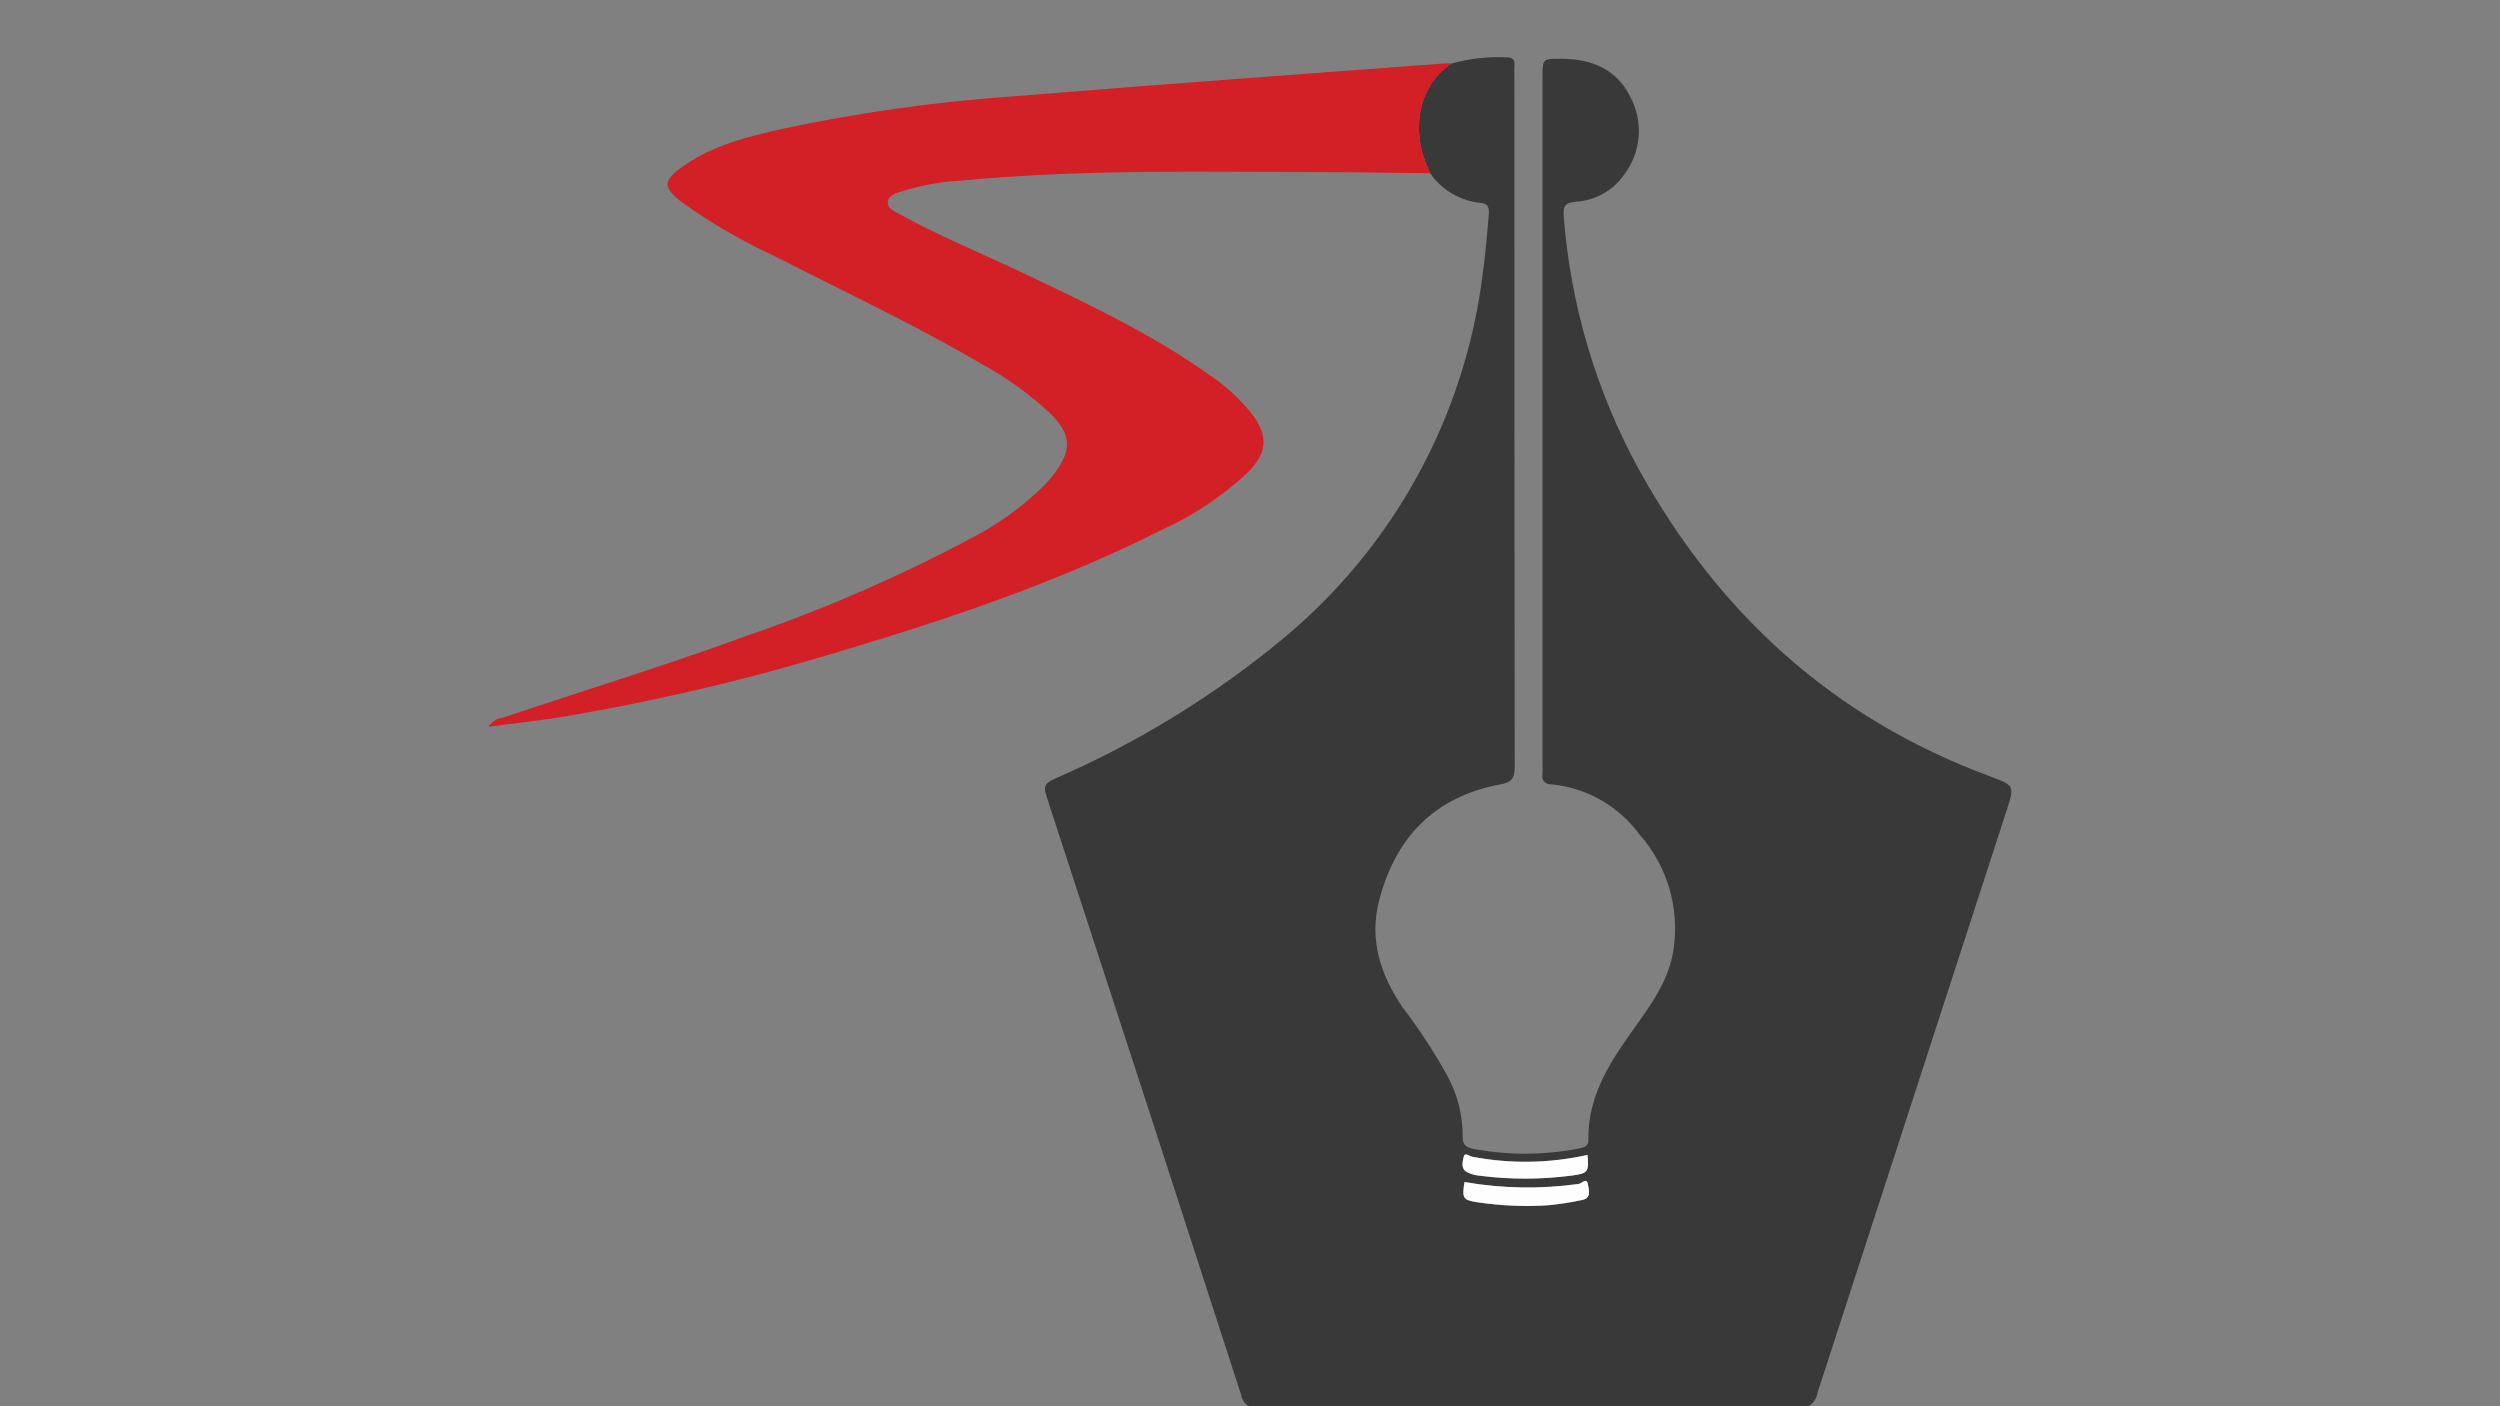
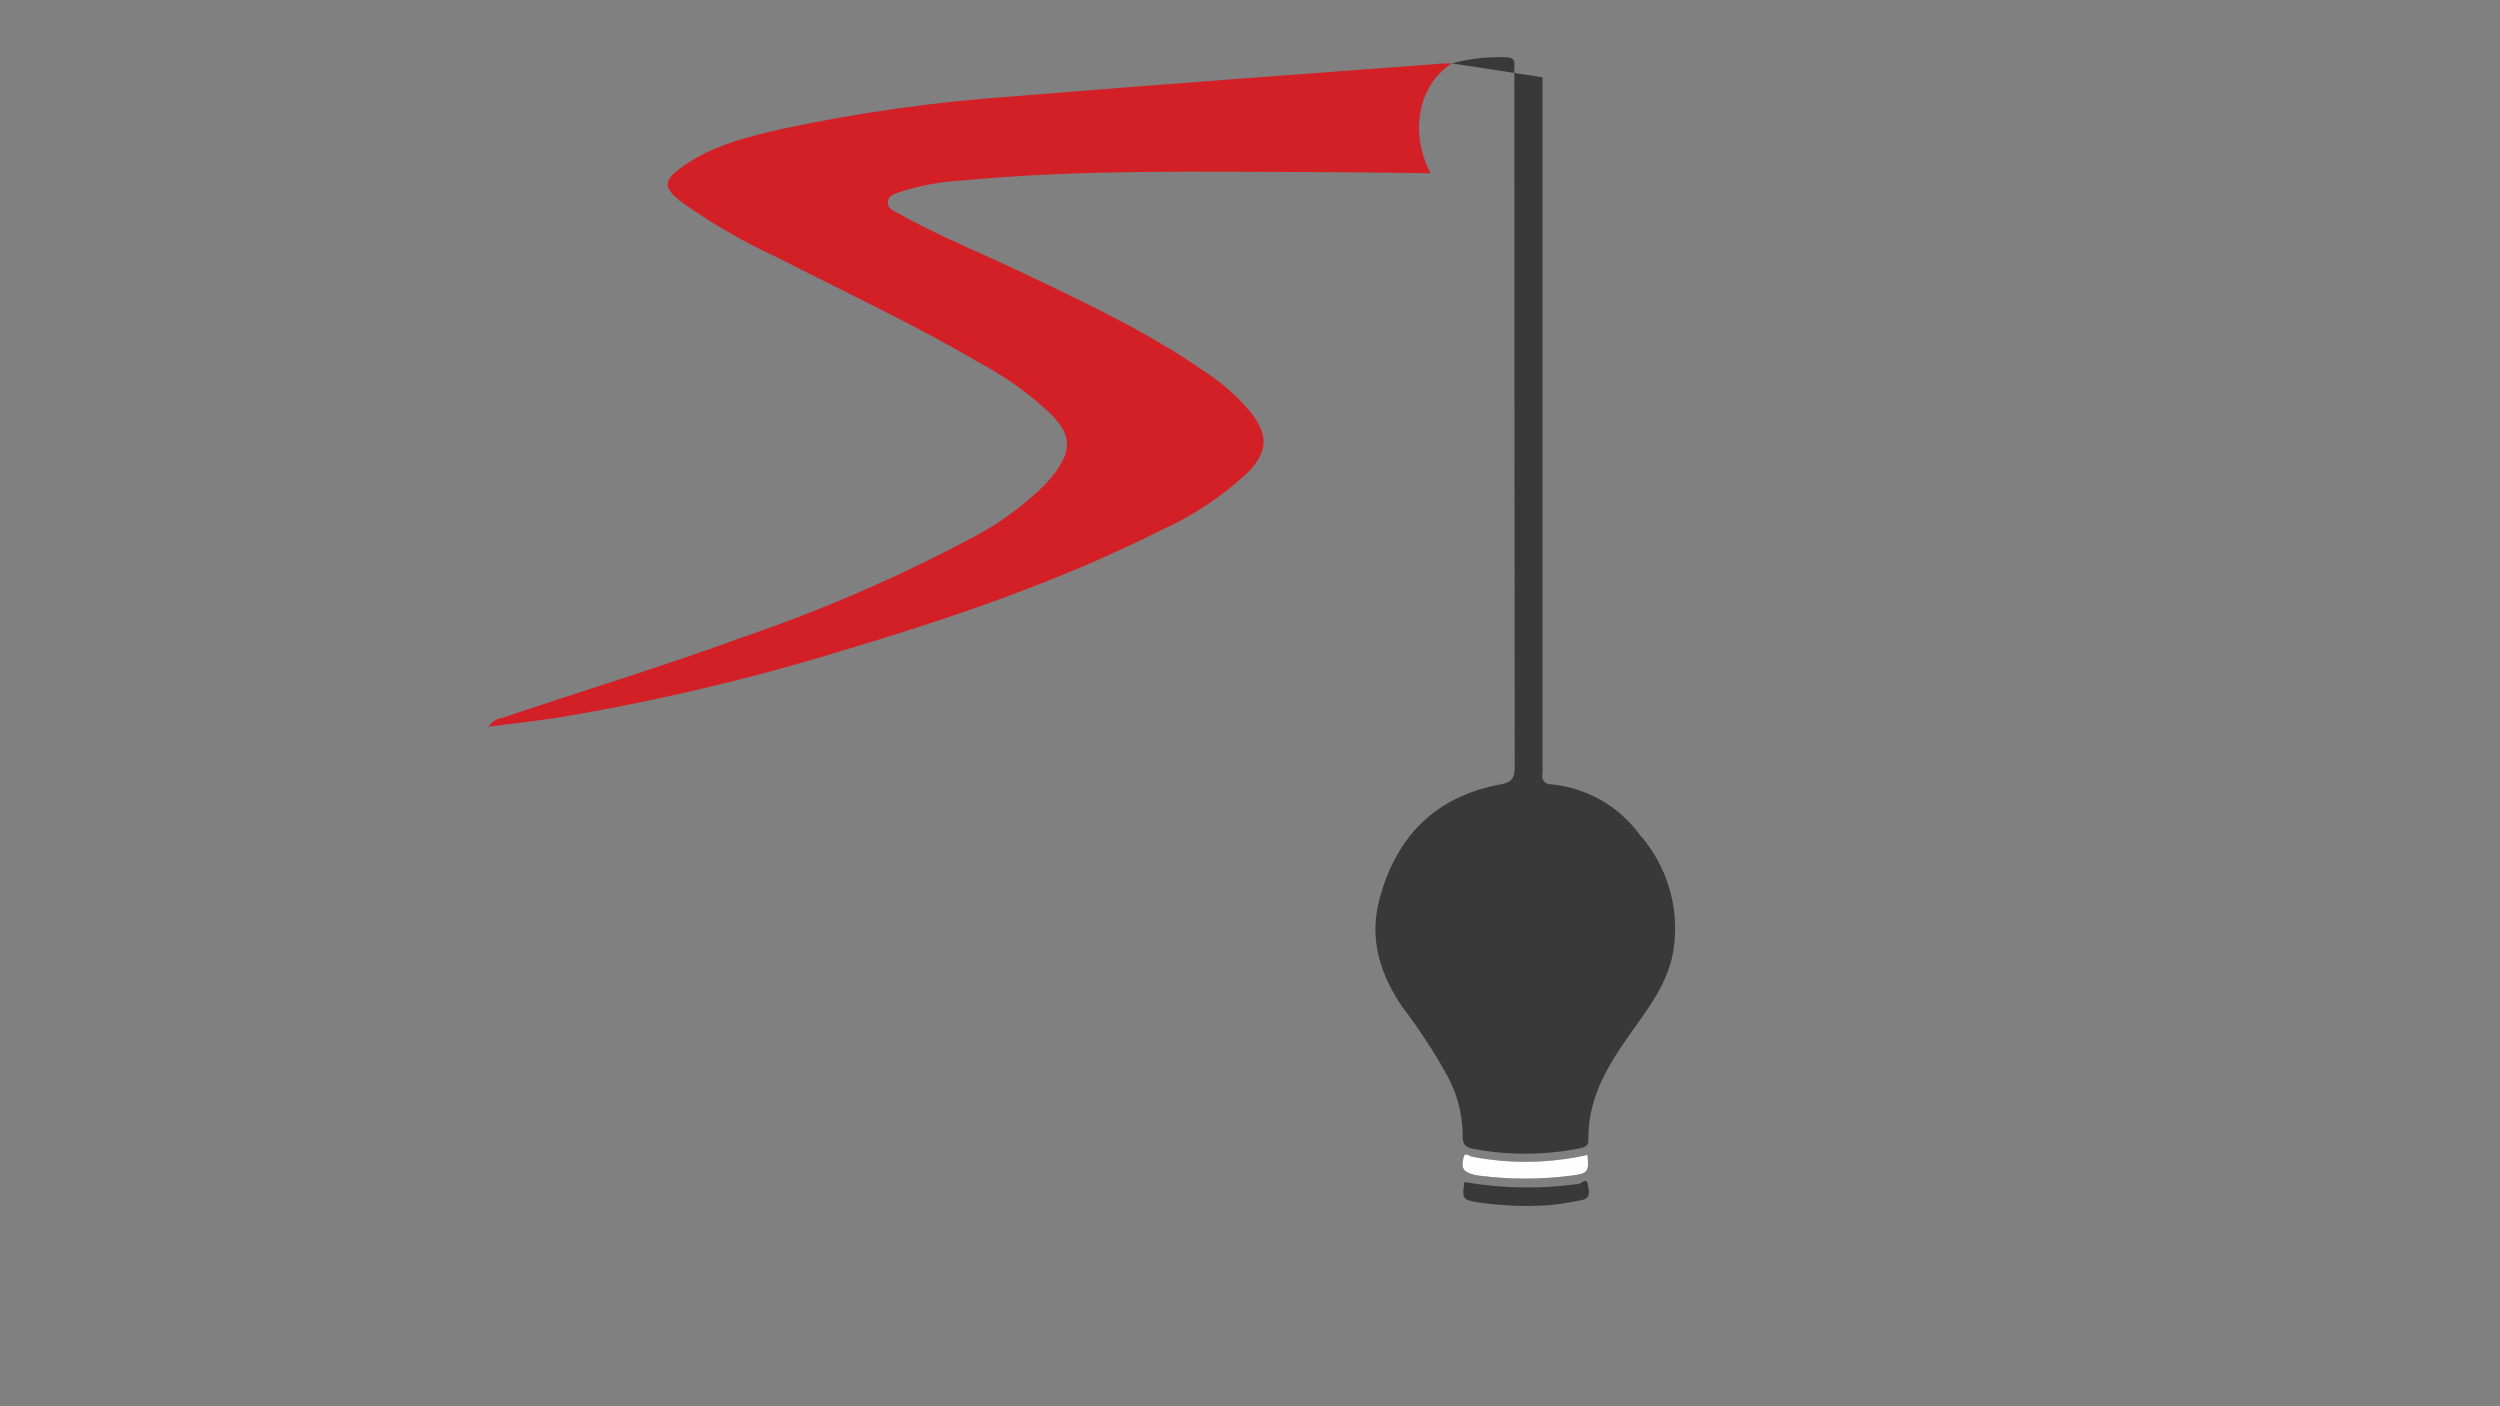
<svg xmlns="http://www.w3.org/2000/svg" id="pen-41426_Image" data-name="pen-41426 Image" viewBox="0 0 632 355.5">
  <rect x="0" y="0" width="632" height="355.5" fill="#808080" stroke="none" />
  <defs>
    <style>
      .cls-1 {
        fill: #393939;
      }

      .cls-2 {
        fill: #d32027;
      }

      .cls-3 {
        fill: #fefefe;
      }
    </style>
  </defs>
-   <path class="cls-1" d="M367.05,16.02c4.45-1.21,9.05-1.73,13.66-1.54,1.65,.03,2.33,.53,2.13,2.18-.04,.57-.04,1.15-.01,1.73,0,58.51,.03,117.02,.09,175.53,0,2.97-.99,3.89-3.58,4.37-16.6,3.06-26.51,13.3-30.68,29.29-2.59,9.94,.3,18.86,5.95,27.13,4.15,5.43,7.9,11.16,11.21,17.14,2.59,4.69,3.95,9.97,3.95,15.33-.12,2.6,1.32,3.03,3.29,3.36,8.7,1.56,17.63,1.48,26.3-.24,1.3-.27,2.2-.67,2.18-2.11-.21-11.59,5.97-20.44,12.32-29.29,4.23-5.89,8.31-11.86,9.29-19.42,1.38-10.31-1.78-20.71-8.66-28.51-5.32-7.25-13.49-11.87-22.44-12.71-1.11,.09-2.09-.75-2.18-1.86-.02-.22,0-.43,.05-.64,.06-.8,.07-1.61,.02-2.42V19.54c0-4.72,0-4.71,4.83-4.68,7.57,.03,13.9,2.6,17.39,9.65,3.35,6.28,2.74,13.93-1.55,19.6-2.8,4.05-7.32,6.59-12.24,6.89-2.93,.24-3.26,1.36-3.05,3.82,1.74,22.43,8.23,44.24,19.05,63.97,20.12,36.37,49.13,62.76,88.38,77.35,6.58,2.45,6.59,2.38,4.46,8.95-15.95,49.03-31.87,98.08-47.78,147.12-.36,2.46-2.64,4.17-5.1,3.81-.03,0-.06,0-.09-.01-45.26-.13-90.53-.13-135.79-.01-2.23,.37-4.33-1.15-4.7-3.37,0-.03-.01-.07-.02-.1-16.32-50.48-32.72-100.93-49.22-151.36-.85-2.59-.07-3.31,2.05-4.27,21.03-9.11,40.64-21.17,58.26-35.83,27.49-22.99,45.31-55.49,49.91-91.03,.74-5.25,1.2-10.51,1.63-15.78,.14-1.72-.11-2.82-2.13-2.98-5.12-.51-9.75-3.24-12.68-7.47-.41-.95-.84-1.88-1.21-2.84-3.74-9.75-.94-20.16,6.69-24.94Zm3.15,282.79c-.65,4.11-.45,4.58,3.46,5.15,5.89,.87,11.86,1.11,17.81,.72,2.83-.28,5.64-.72,8.41-1.31,2.42-.45,1.77-2.48,1.55-3.87-.31-2-1.6-.31-2.33-.21-9.6,1.35-19.36,1.19-28.91-.47Zm31.12-6.85c-9.6,2.15-19.54,2.3-29.21,.45-.62-.12-1.83-1.3-2.12,.14-.25,1.23-.71,2.89,.82,3.74,1.01,.52,2.11,.83,3.23,.93,7.73,.99,15.55,.98,23.27-.03,4.07-.53,4.44-.92,4.01-5.23Z" />
+   <path class="cls-1" d="M367.05,16.02c4.45-1.21,9.05-1.73,13.66-1.54,1.65,.03,2.33,.53,2.13,2.18-.04,.57-.04,1.15-.01,1.73,0,58.51,.03,117.02,.09,175.53,0,2.97-.99,3.89-3.58,4.37-16.6,3.06-26.51,13.3-30.68,29.29-2.59,9.94,.3,18.86,5.95,27.13,4.15,5.43,7.9,11.16,11.21,17.14,2.59,4.69,3.95,9.97,3.95,15.33-.12,2.6,1.32,3.03,3.29,3.36,8.7,1.56,17.63,1.48,26.3-.24,1.3-.27,2.2-.67,2.18-2.11-.21-11.59,5.97-20.44,12.32-29.29,4.23-5.89,8.31-11.86,9.29-19.42,1.38-10.31-1.78-20.71-8.66-28.51-5.32-7.25-13.49-11.87-22.44-12.71-1.11,.09-2.09-.75-2.18-1.86-.02-.22,0-.43,.05-.64,.06-.8,.07-1.61,.02-2.42V19.54Zm3.15,282.79c-.65,4.11-.45,4.58,3.46,5.15,5.89,.87,11.86,1.11,17.81,.72,2.83-.28,5.64-.72,8.41-1.31,2.42-.45,1.77-2.48,1.55-3.87-.31-2-1.6-.31-2.33-.21-9.6,1.35-19.36,1.19-28.91-.47Zm31.12-6.85c-9.6,2.15-19.54,2.3-29.21,.45-.62-.12-1.83-1.3-2.12,.14-.25,1.23-.71,2.89,.82,3.74,1.01,.52,2.11,.83,3.23,.93,7.73,.99,15.55,.98,23.27-.03,4.07-.53,4.44-.92,4.01-5.23Z" />
  <path class="cls-2" d="M367.05,16.02c-7.63,4.79-10.42,15.19-6.69,24.94,.37,.96,.81,1.89,1.21,2.84-8.74-.1-17.49-.26-26.23-.28-30.96-.06-61.94-.78-92.83,2.17-5.17,.31-10.29,1.29-15.21,2.91-1.24,.45-2.84,.91-2.88,2.59-.04,1.47,1.37,2.03,2.45,2.64,10.34,5.79,21.34,10.21,32.01,15.3,15.88,7.58,31.8,15.06,46.27,25.22,4.14,2.73,7.85,6.06,11.02,9.87,4.54,5.77,4.37,10.03-.74,15.23-6.4,5.99-13.74,10.89-21.72,14.49-25.74,13-52.94,22.22-80.48,30.46-23.63,7.26-47.71,12.93-72.09,16.99-5.66,.9-11.36,1.5-17.63,2.31,.83-1.27,2.17-2.11,3.67-2.3,20.25-6.8,40.69-13.04,60.76-20.38,19.8-6.76,39.03-15.09,57.5-24.92,6.87-3.53,13.16-8.09,18.66-13.52,.96-.99,1.85-2.05,2.67-3.16,4.22-5.81,3.99-9.55-1.01-14.64-5.26-5-11.17-9.28-17.55-12.73-16.85-9.92-34.57-18.19-51.96-27.08-8.36-3.86-16.34-8.48-23.84-13.81-4.88-3.76-4.86-5.5,.17-9.07,7.58-5.38,16.45-7.54,25.31-9.55,19.47-4.14,39.21-6.9,59.08-8.25,36-2.96,72.03-5.53,108.05-8.25,.69-.05,1.38-.01,2.07-.01Z" />
-   <path class="cls-3" d="M370.21,298.81c9.55,1.67,19.31,1.83,28.92,.48,.72-.09,2.02-1.79,2.33,.21,.22,1.4,.87,3.43-1.55,3.87-2.78,.6-5.59,1.04-8.41,1.31-5.95,.39-11.92,.15-17.81-.72-3.92-.57-4.12-1.05-3.46-5.16Z" />
  <path class="cls-3" d="M401.32,291.96c.43,4.32,.07,4.7-4.01,5.23-7.72,1.01-15.54,1.02-23.27,.03-1.13-.1-2.23-.42-3.23-.93-1.53-.86-1.08-2.52-.82-3.74,.3-1.44,1.5-.26,2.12-.14,9.66,1.86,19.61,1.7,29.21-.45Z" />
</svg>